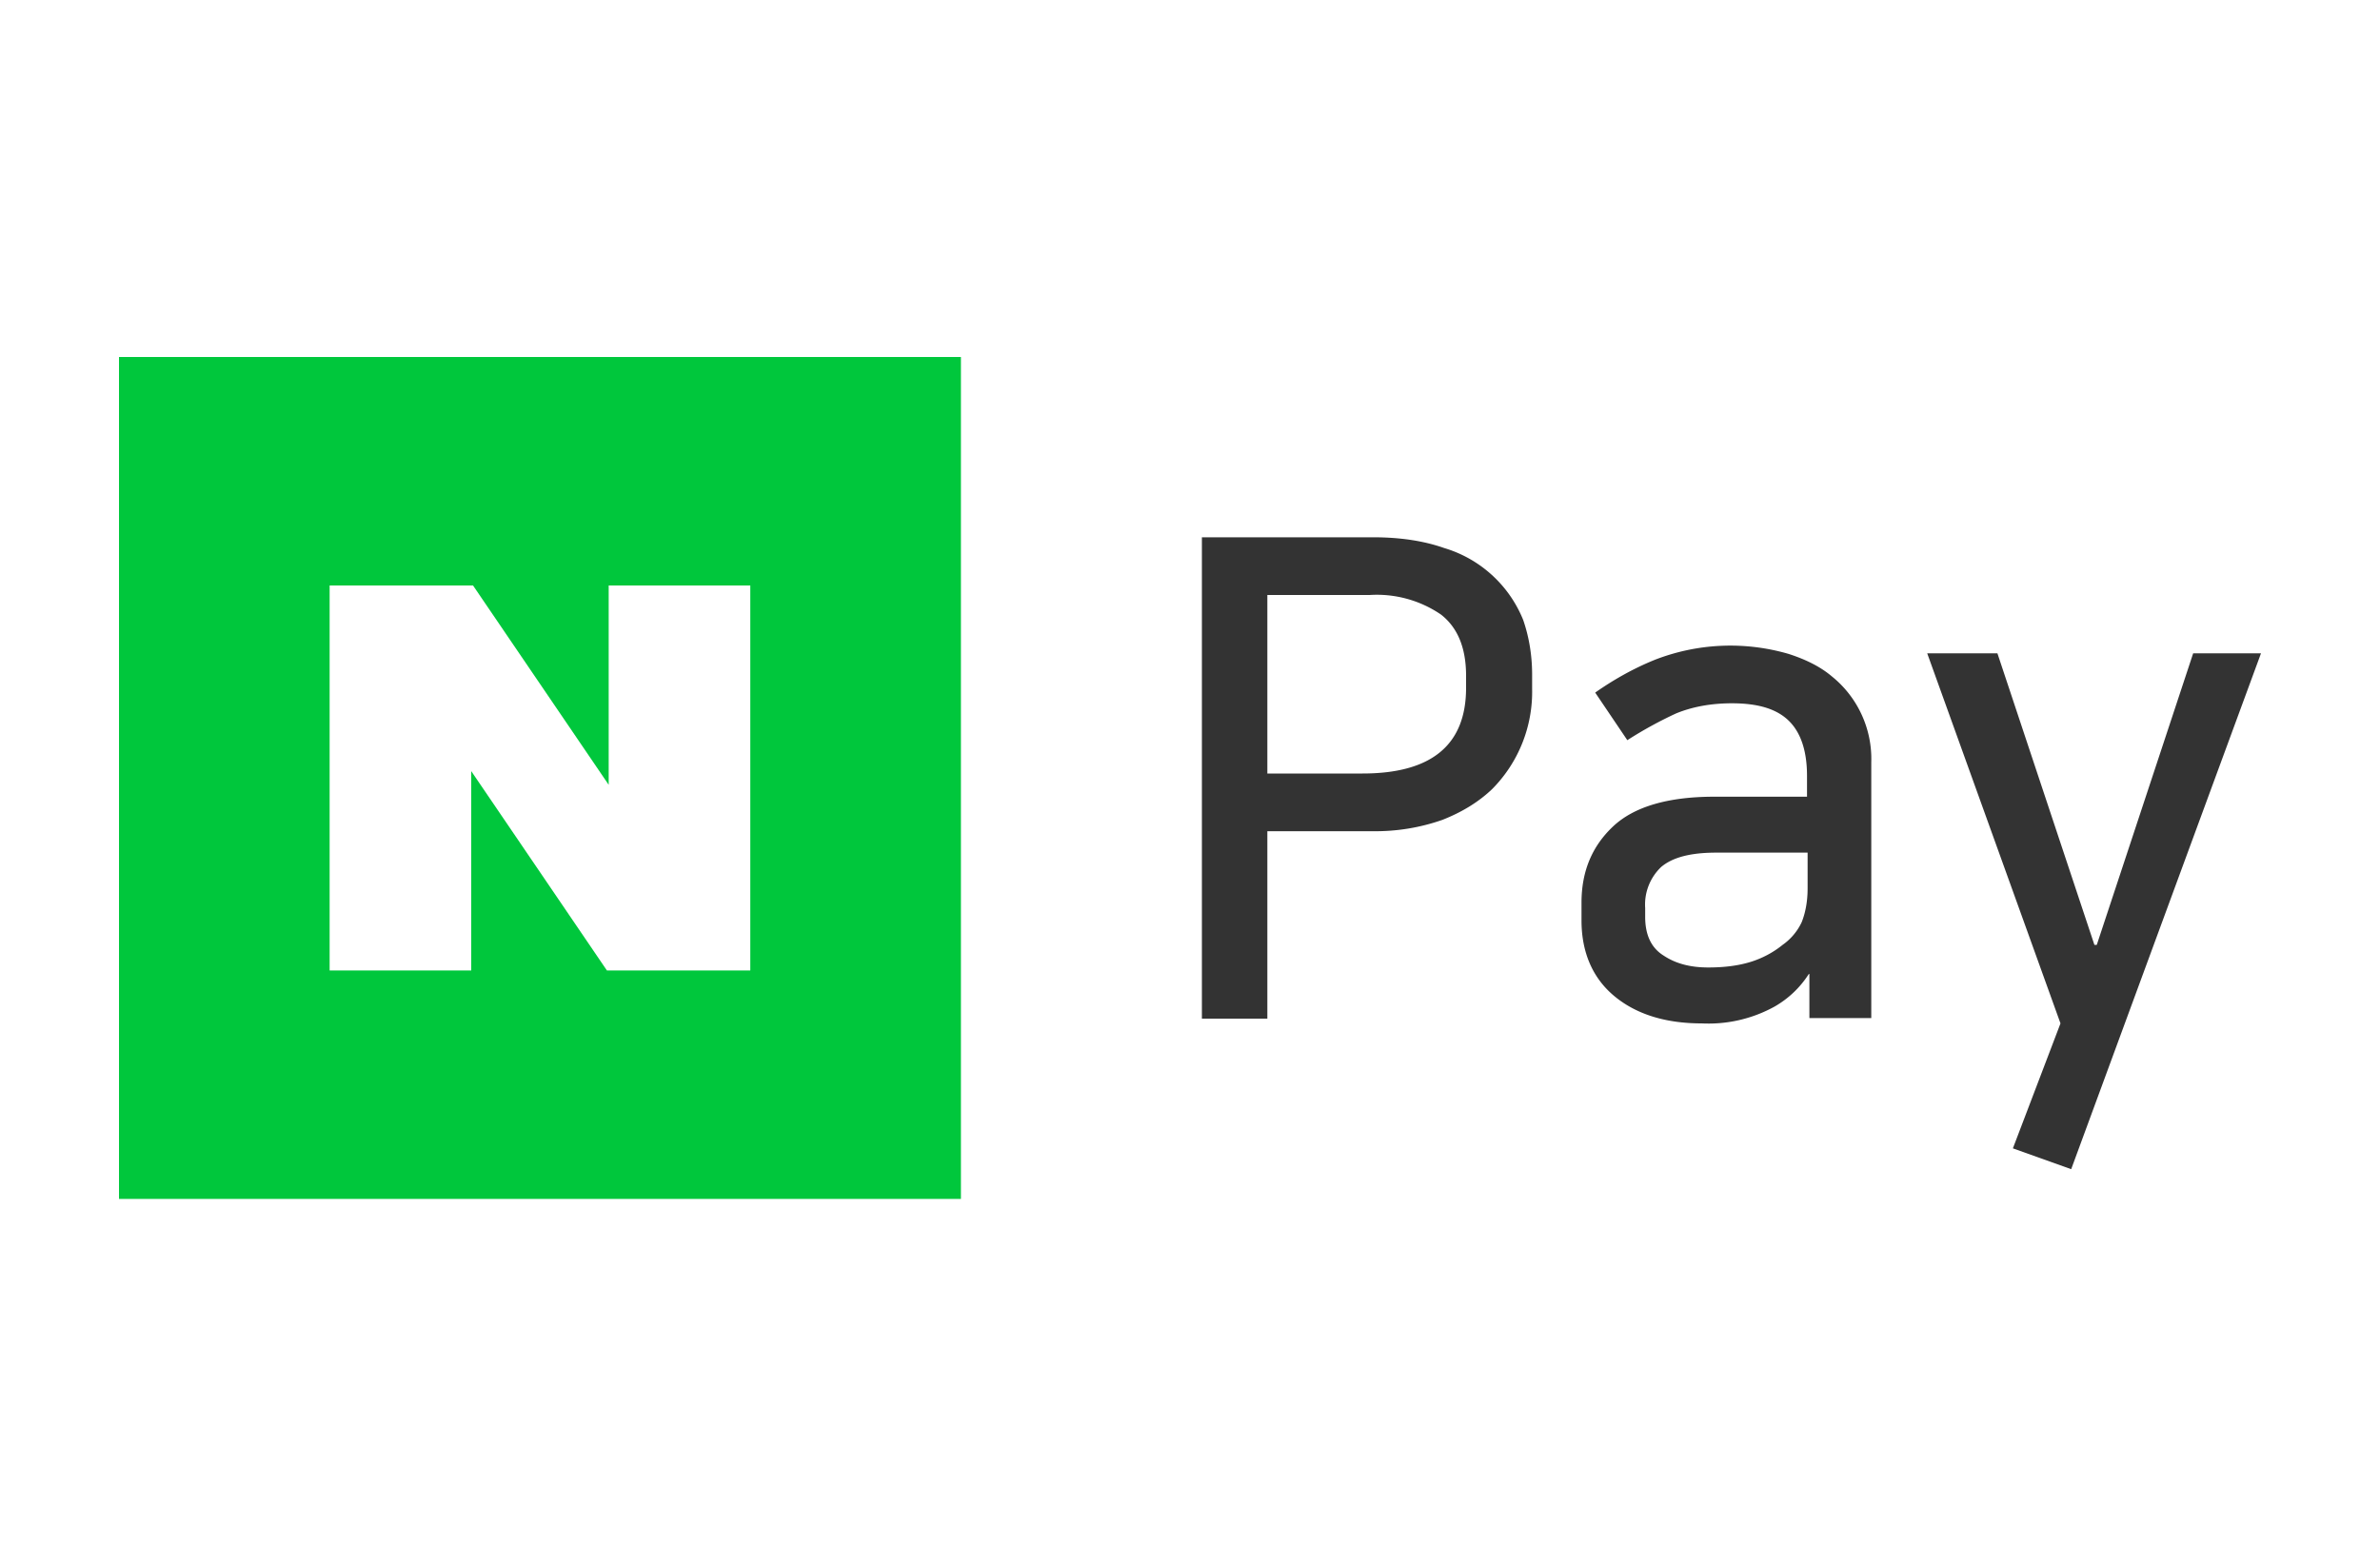
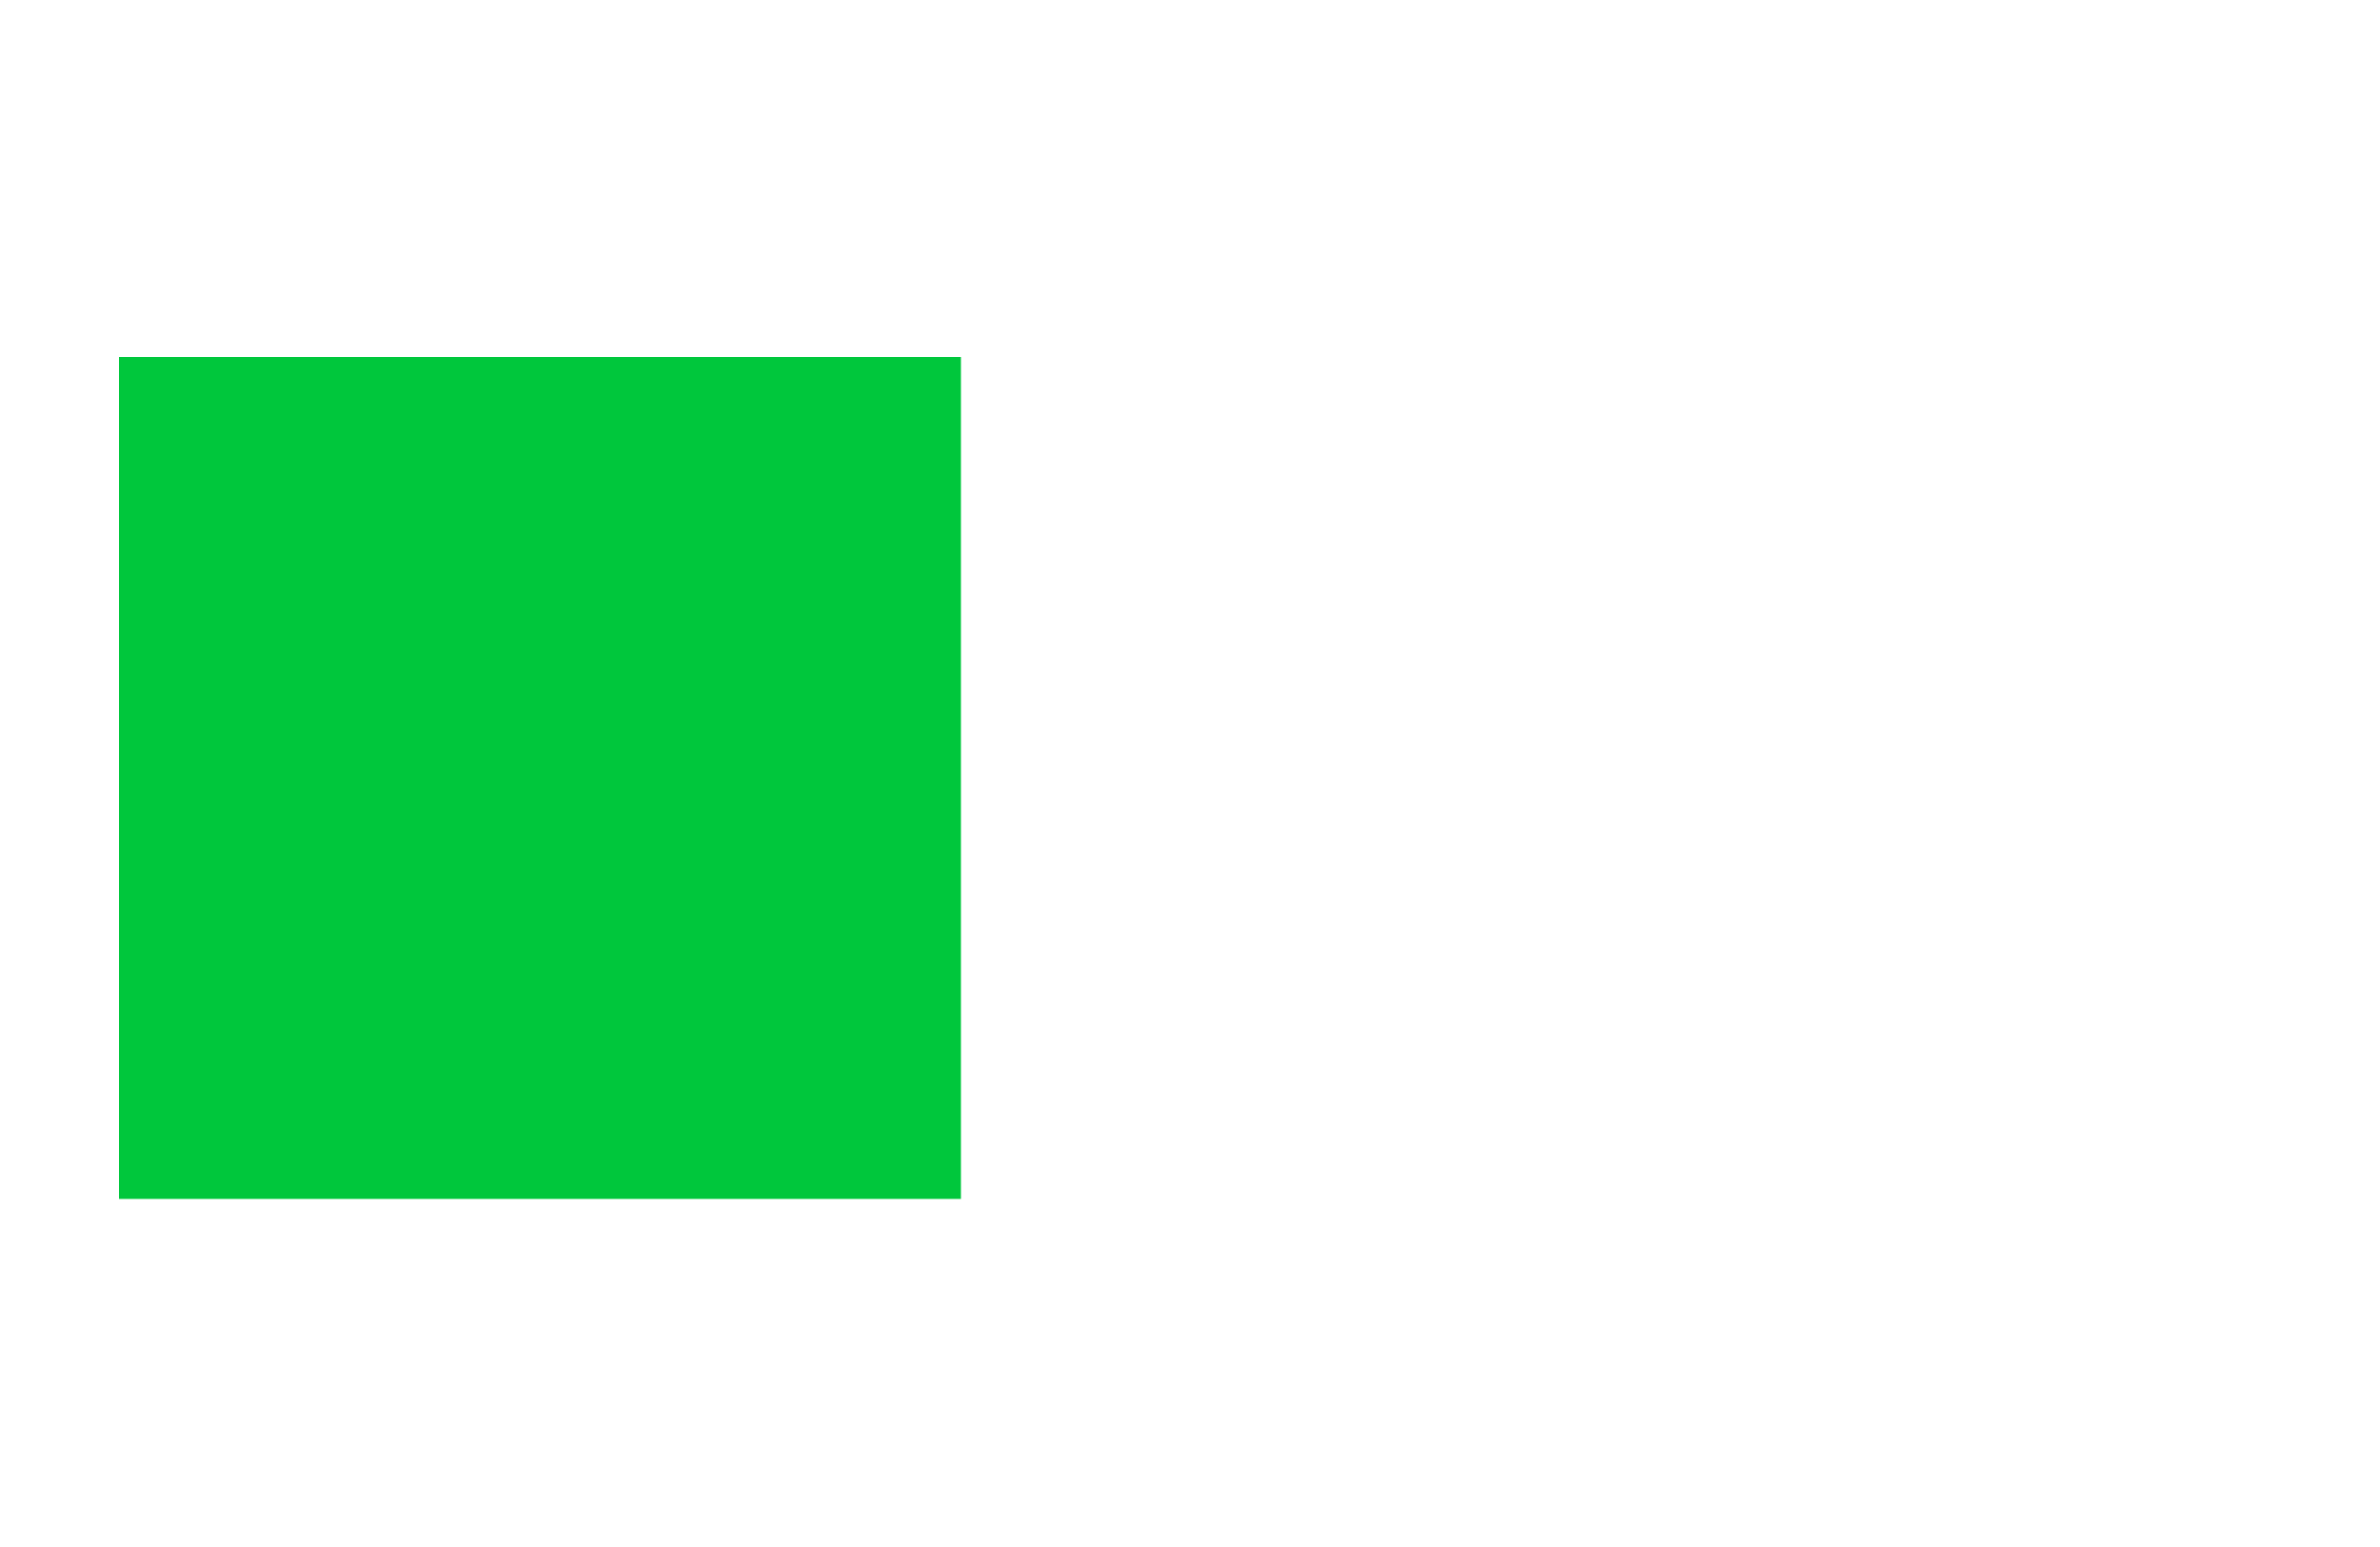
<svg xmlns="http://www.w3.org/2000/svg" width="40" height="26" fill="none" viewBox="0 0 40 26">
  <rect x="0" y="0" width="40" height="26" fill="#808080" stroke="none" />
  <g clip-path="url(#a)">
    <path fill="#fff" d="M0 0h40v26H0V0Z" />
-     <path fill="#333" d="M21.3 10v3h1.6c1.16 0 1.74-.48 1.74-1.44v-.2c0-.47-.14-.81-.42-1.03a1.91 1.91 0 0 0-1.2-.33H21.3Zm-1.1-.97h2.88c.45 0 .85.06 1.19.18a2.07 2.07 0 0 1 1.33 1.21c.1.29.15.6.15.92v.24a2.32 2.32 0 0 1-.67 1.68c-.23.22-.51.39-.84.52a3.4 3.4 0 0 1-1.16.19H21.3v3.15h-1.1V9.03Zm10.17 5.3h-1.53c-.43 0-.73.08-.92.24a.87.87 0 0 0-.27.69v.15c0 .3.1.52.31.65.21.14.46.2.75.2.27 0 .5-.03.7-.09.2-.06.39-.16.55-.29a.97.97 0 0 0 .32-.38c.06-.15.1-.34.1-.57v-.6ZM28.6 17.2c-.62 0-1.11-.16-1.47-.46-.36-.3-.55-.73-.55-1.27v-.3c0-.53.18-.95.53-1.28.35-.33.92-.5 1.7-.5h1.56v-.35c0-.41-.1-.72-.3-.92-.2-.2-.51-.3-.96-.3-.36 0-.67.06-.94.17-.26.12-.54.27-.82.45l-.54-.8c.3-.21.63-.4 1-.55a3.5 3.5 0 0 1 2.25-.1c.28.09.53.21.73.38a1.78 1.78 0 0 1 .66 1.44v4.3h-1.04v-.74h-.01a1.66 1.66 0 0 1-.58.55 2.3 2.3 0 0 1-1.22.28Zm6.64-1.32 1.62-4.9H38l-3.19 8.67-.98-.35.8-2.1-2.24-6.22h1.18l1.63 4.9h.04Z" />
    <path fill="#00C73C" d="M2 6h14.15v14.15H2V6Z" />
-     <path fill="#fff" d="m10.2 16.31-2.28-3.35v3.35H5.54V9.84h2.41l2.28 3.35V9.84h2.38v6.47H10.2Z" />
  </g>
  <defs>
    <clipPath id="a">
      <path fill="#fff" d="M0 0h40v26H0z" />
    </clipPath>
  </defs>
</svg>